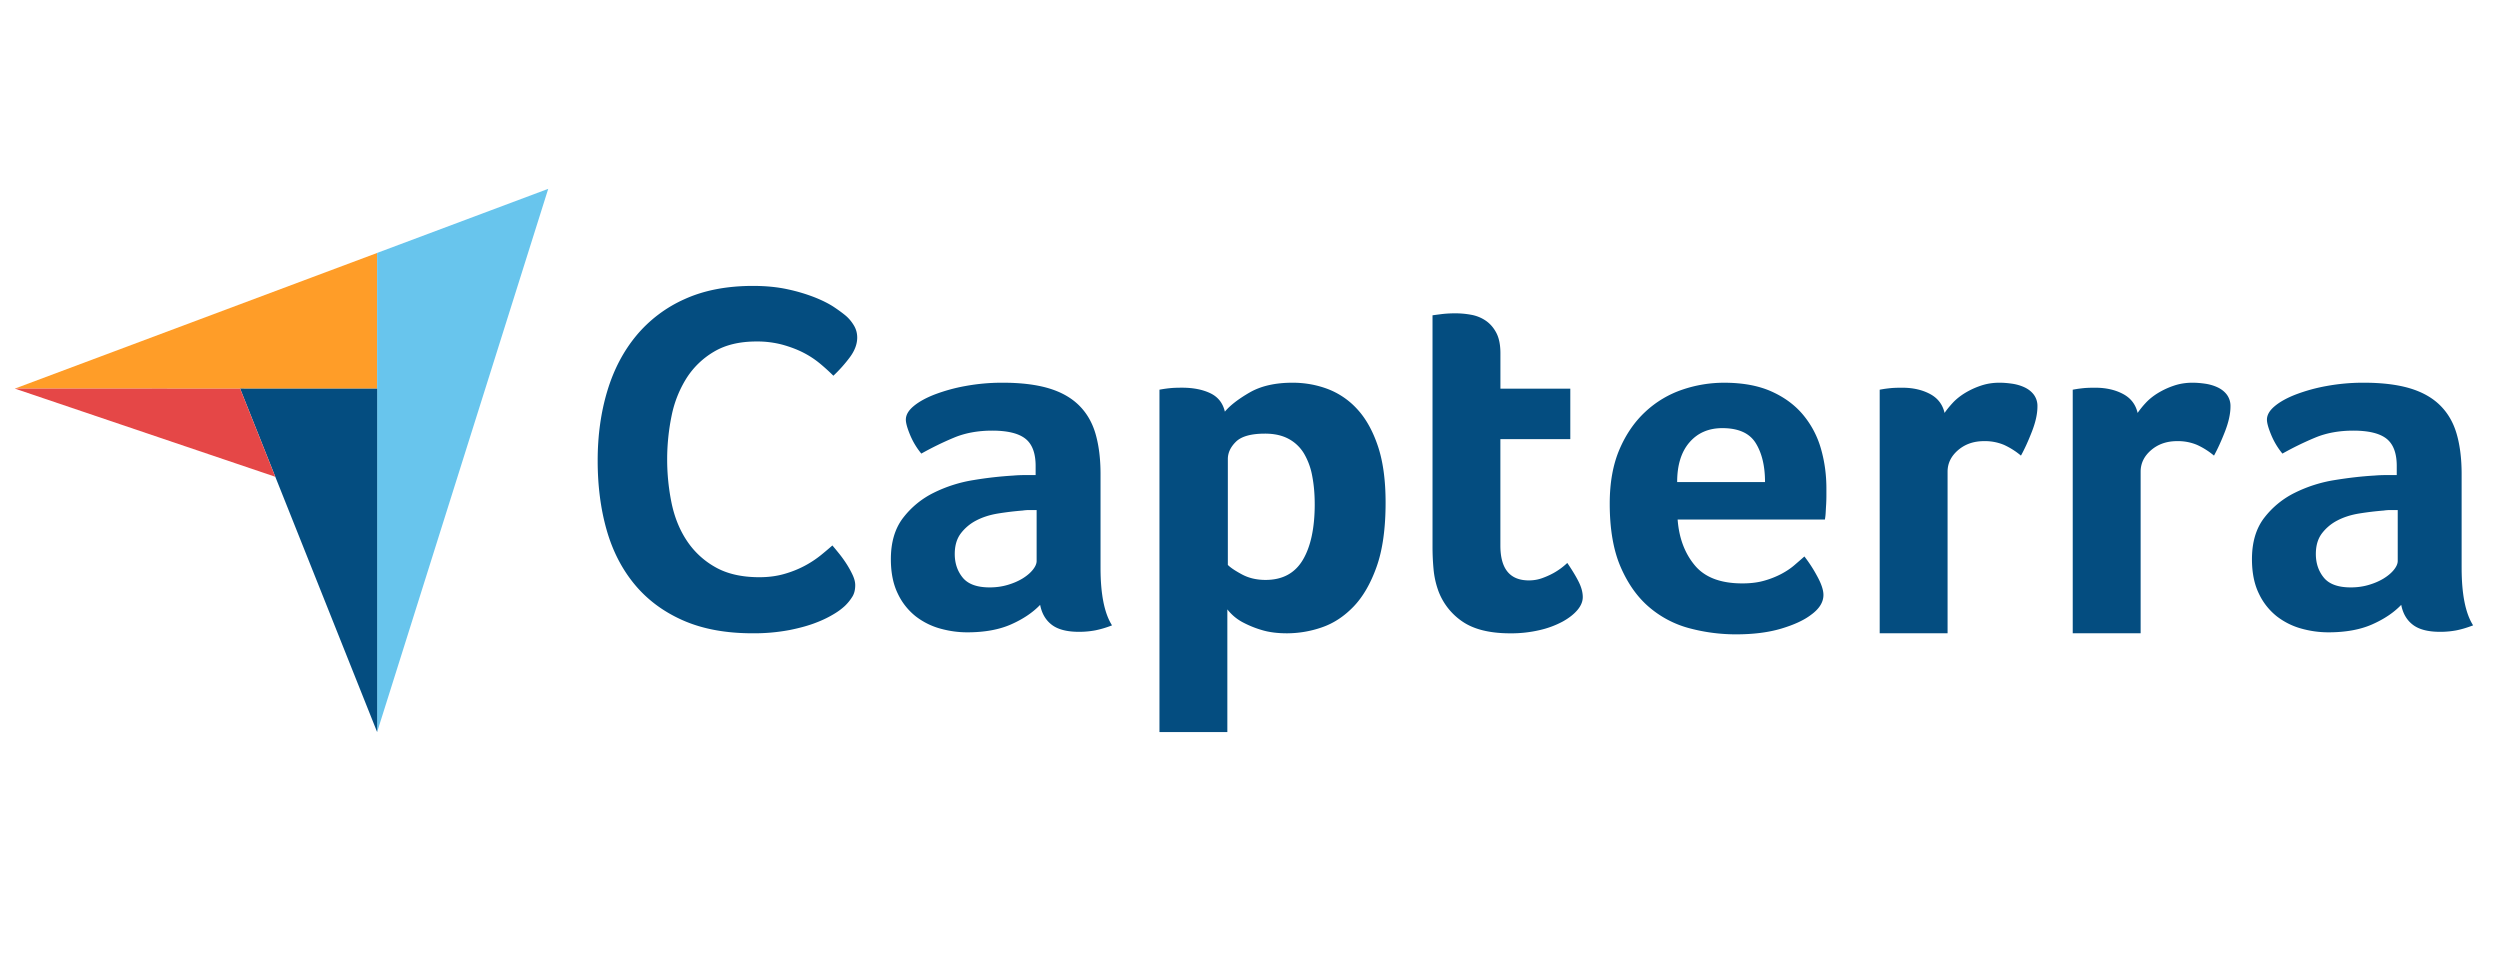
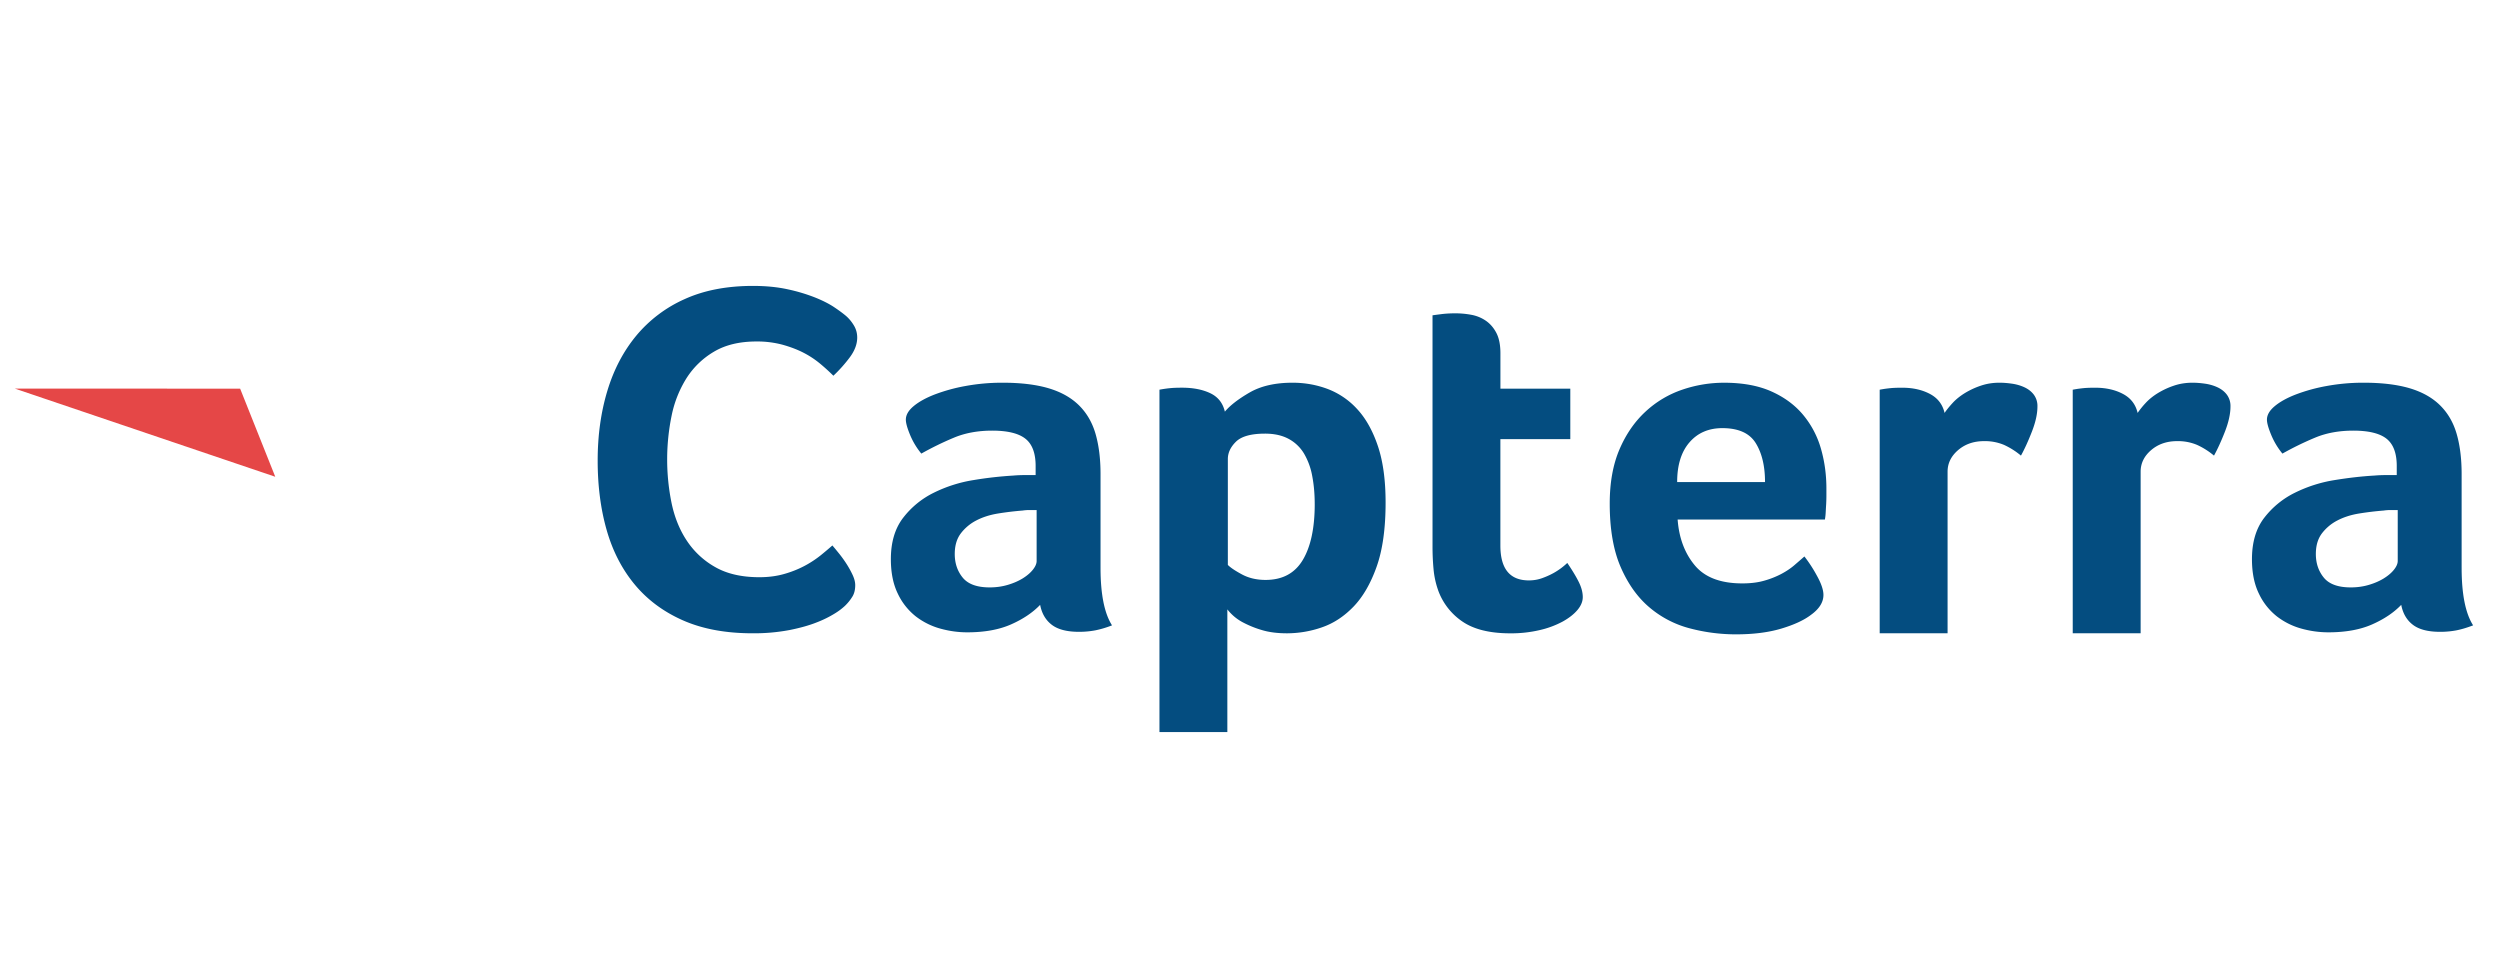
<svg xmlns="http://www.w3.org/2000/svg" width="130" height="50" fill="none">
-   <path d="M.771 20.207l11.716.003h7.124v-7.057L.771 20.207z" fill="#FF9D28" />
-   <path d="M19.61 13.152v24.917l8.898-28.25-8.897 3.333z" fill="#68C5ED" />
-   <path d="M19.612 20.21l-7.124-.001 7.124 17.86V20.21z" fill="#044D80" />
  <path d="M.771 20.207l13.543 4.585-1.827-4.582-11.716-.003z" fill="#E54747" />
  <path d="M43.93 31.511a3.273 3.273 0 01-.516.387 5.66 5.66 0 01-.942.465c-.387.155-.86.288-1.42.4a9.918 9.918 0 01-1.922.168c-1.394 0-2.598-.224-3.613-.671-1.015-.447-1.854-1.071-2.516-1.87-.662-.8-1.148-1.747-1.458-2.84-.31-1.091-.464-2.292-.464-3.6 0-1.307.168-2.515.503-3.625.335-1.11.839-2.068 1.51-2.877a6.934 6.934 0 012.516-1.897c1.006-.456 2.189-.684 3.548-.684.67 0 1.277.06 1.82.18a9.09 9.09 0 011.419.427c.403.163.739.335 1.006.516.266.18.468.332.606.451.155.138.288.302.4.49.112.19.168.396.168.62 0 .344-.13.688-.387 1.032a7.417 7.417 0 01-.852.955 10.419 10.419 0 00-.696-.632 4.713 4.713 0 00-.865-.568c-.318-.163-.68-.3-1.084-.413a5.086 5.086 0 00-1.355-.168c-.877 0-1.612.177-2.206.529a4.231 4.231 0 00-1.432 1.38 5.845 5.845 0 00-.774 1.949 11.32 11.32 0 000 4.555c.155.739.421 1.394.8 1.96a4.272 4.272 0 001.484 1.368c.61.345 1.372.517 2.283.517.482 0 .925-.06 1.33-.181a5.32 5.32 0 001.883-.98 20.7 20.7 0 00.58-.49c.103.12.224.267.362.438.138.174.268.355.387.542.12.19.223.379.31.567.086.19.129.362.129.516 0 .224-.043.414-.13.568a2.436 2.436 0 01-.412.516zm13.298-1.979c0 1.367.2 2.363.597 2.986a5.15 5.15 0 01-.87.26c-.268.05-.549.077-.843.077-.623 0-1.095-.12-1.415-.363-.32-.242-.524-.589-.61-1.04-.382.4-.883.737-1.506 1.014-.623.276-1.385.415-2.284.415-.468 0-.935-.064-1.402-.194a3.685 3.685 0 01-1.272-.633 3.288 3.288 0 01-.934-1.178c-.243-.492-.364-1.092-.364-1.799 0-.88.212-1.596.636-2.148a4.534 4.534 0 011.596-1.307 7.231 7.231 0 012.078-.66 19.83 19.83 0 012.05-.232 7.26 7.26 0 01.61-.026h.558v-.473c0-.665-.177-1.138-.532-1.418-.355-.28-.93-.42-1.726-.42-.744 0-1.407.122-1.986.364-.58.242-1.147.519-1.7.83a3.818 3.818 0 01-.585-.973c-.147-.354-.22-.619-.22-.792 0-.242.133-.475.402-.7.268-.225.636-.43 1.103-.611a8.993 8.993 0 011.61-.441 10.51 10.51 0 011.921-.169c.934 0 1.727.095 2.375.285.65.192 1.177.485 1.584.883.406.399.697.896.87 1.493.172.598.259 1.294.259 2.09v4.88zm-3.323-3.01h-.363c-.122 0-.243.008-.364.026-.433.035-.861.086-1.285.155-.424.07-.801.19-1.13.363a2.377 2.377 0 00-.804.675c-.208.277-.312.632-.312 1.065 0 .484.139.895.416 1.233.277.337.744.506 1.402.506.328 0 .64-.043.934-.13.294-.086.554-.199.78-.337.223-.139.401-.29.531-.454.13-.164.195-.316.195-.454v-2.65zm9.787-5.115c.276-.329.708-.662 1.294-1 .587-.337 1.328-.506 2.226-.506.638 0 1.247.108 1.825.325a4 4 0 011.54 1.051c.448.485.806 1.125 1.074 1.921.267.796.4 1.775.4 2.934 0 1.35-.155 2.461-.466 3.336-.31.874-.711 1.567-1.202 2.077-.492.51-1.04.87-1.644 1.077a5.555 5.555 0 01-1.811.31c-.5 0-.936-.055-1.307-.168a5.227 5.227 0 01-.945-.377 2.492 2.492 0 01-.854-.7v6.381h-3.53V20.264a6.322 6.322 0 01.68-.091c.14-.009.305-.013.496-.013.576 0 1.064.096 1.465.286.401.191.655.51.76.96zm4.673 4.802c0-.519-.043-1.003-.129-1.453a3.541 3.541 0 00-.426-1.169 2.072 2.072 0 00-.8-.765c-.336-.182-.744-.273-1.226-.273-.723 0-1.226.14-1.51.416-.284.277-.426.58-.426.908v5.504c.137.139.382.303.735.493s.761.286 1.227.286c.878 0 1.522-.346 1.936-1.039.413-.692.62-1.662.62-2.908zm6.412 4.466c-.122-.346-.2-.71-.234-1.091-.035-.38-.052-.76-.052-1.142V16.396c.12-.017.25-.035.39-.052.12-.017.25-.03.389-.039a6.76 6.76 0 01.415-.012 4.5 4.5 0 01.831.078c.276.052.527.155.753.311.224.156.406.368.545.636.138.268.208.619.208 1.051v1.843h3.634v2.623H78.02v5.536c0 1.207.494 1.81 1.48 1.81.242 0 .471-.038.688-.116a4.08 4.08 0 00.584-.26 3.548 3.548 0 00.727-.532c.26.382.459.711.597.99.138.278.208.54.208.784 0 .227-.091.45-.273.668-.182.218-.438.42-.766.603a4.751 4.751 0 01-1.194.445 6.47 6.47 0 01-1.532.17c-1.074 0-1.909-.207-2.506-.622a3.317 3.317 0 01-1.257-1.636zm15.821-.338c.434 0 .816-.047 1.146-.143a4.57 4.57 0 00.886-.35c.26-.138.486-.29.677-.454.191-.164.365-.316.522-.454a7.2 7.2 0 01.65 1c.226.406.34.74.34 1 0 .38-.217.726-.65 1.038-.363.277-.878.515-1.544.714-.667.199-1.45.298-2.35.298a9.364 9.364 0 01-2.402-.311 5.302 5.302 0 01-2.102-1.091c-.615-.519-1.113-1.216-1.493-2.09-.381-.873-.572-1.977-.572-3.31 0-1.09.17-2.028.507-2.816.337-.787.788-1.44 1.35-1.96a5.313 5.313 0 011.908-1.142 6.711 6.711 0 012.181-.364c.969 0 1.791.152 2.466.455.675.303 1.224.71 1.648 1.22a4.8 4.8 0 01.922 1.752c.19.658.285 1.35.285 2.077v.363c0 .14-.004.286-.012.441-.01.156-.018.309-.026.455a2.862 2.862 0 01-.04.35h-7.658c.07.952.364 1.744.886 2.375.521.632 1.346.947 2.475.947zm1.183-5.27c0-.83-.161-1.505-.483-2.025-.322-.519-.901-.779-1.736-.779-.714 0-1.284.247-1.71.74-.427.493-.64 1.181-.64 2.064h4.57zm9.337-3.595c.104-.154.243-.326.416-.515s.385-.36.636-.515a4.08 4.08 0 01.831-.386c.302-.104.627-.155.973-.155.208 0 .429.018.662.052.234.035.45.099.649.193.199.095.359.223.48.386a.986.986 0 01.182.605c0 .378-.095.811-.285 1.3-.191.491-.381.909-.572 1.255a3.867 3.867 0 00-.882-.558 2.562 2.562 0 00-1.039-.195c-.536 0-.986.156-1.349.468-.364.313-.546.686-.546 1.12v8.404h-3.53V20.265a6.111 6.111 0 01.675-.091c.138-.009.303-.013.493-.013.554 0 1.034.107 1.441.322.406.213.662.544.765.99zm10.039 0a4.45 4.45 0 01.415-.515c.173-.189.385-.36.636-.515a4.08 4.08 0 01.831-.386c.302-.104.627-.155.973-.155.207 0 .428.018.662.052.234.035.45.099.649.193.199.095.359.223.48.386a.986.986 0 01.182.605c0 .378-.096.811-.285 1.3-.191.491-.382.909-.572 1.255a3.845 3.845 0 00-.882-.558 2.56 2.56 0 00-1.038-.195c-.537 0-.987.156-1.35.468-.364.313-.545.686-.545 1.12v8.404h-3.531V20.265a6.07 6.07 0 01.675-.091c.138-.009.303-.013.493-.013.554 0 1.034.107 1.441.322.406.213.662.544.766.99zm16.848 8.06c0 1.367.199 2.363.597 2.986-.311.12-.601.207-.869.26a4.47 4.47 0 01-.844.077c-.623 0-1.095-.12-1.415-.363-.32-.242-.524-.589-.61-1.04-.381.4-.883.737-1.506 1.014-.623.276-1.385.415-2.284.415a5.21 5.21 0 01-1.402-.194 3.683 3.683 0 01-1.272-.633 3.288 3.288 0 01-.934-1.178c-.243-.492-.364-1.092-.364-1.799 0-.88.212-1.596.636-2.148a4.53 4.53 0 011.597-1.307 7.225 7.225 0 012.077-.66c.743-.12 1.427-.197 2.051-.232a7.25 7.25 0 01.61-.026h.558v-.473c0-.665-.178-1.138-.532-1.418-.355-.28-.931-.42-1.727-.42-.744 0-1.406.122-1.985.364-.581.242-1.147.519-1.701.83a3.828 3.828 0 01-.584-.973c-.147-.354-.221-.619-.221-.792 0-.242.134-.475.403-.7.268-.225.635-.43 1.103-.611a8.977 8.977 0 011.609-.441 10.512 10.512 0 011.921-.169c.935 0 1.727.095 2.376.285.649.192 1.177.485 1.583.883.407.399.697.896.87 1.493.173.598.259 1.294.259 2.09v4.88zm-3.323-3.01h-.363c-.122 0-.243.008-.364.026-.433.035-.861.086-1.286.155-.424.07-.8.19-1.129.363a2.38 2.38 0 00-.804.675c-.208.277-.312.632-.312 1.065 0 .484.139.895.416 1.233.276.337.744.506 1.401.506.329 0 .641-.043.935-.13.294-.086.554-.199.779-.337.224-.139.402-.29.532-.454.13-.164.195-.316.195-.454v-2.65z" fill="#044D80" />
</svg>